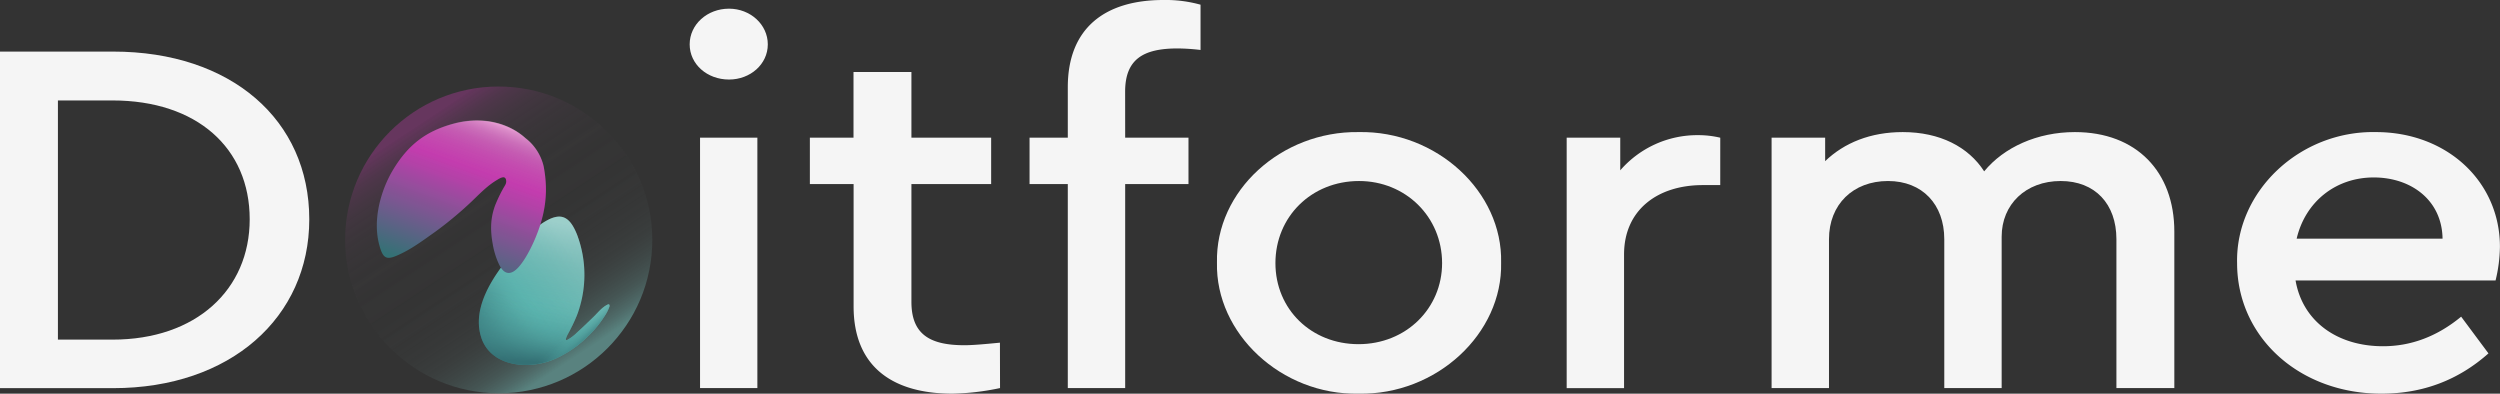
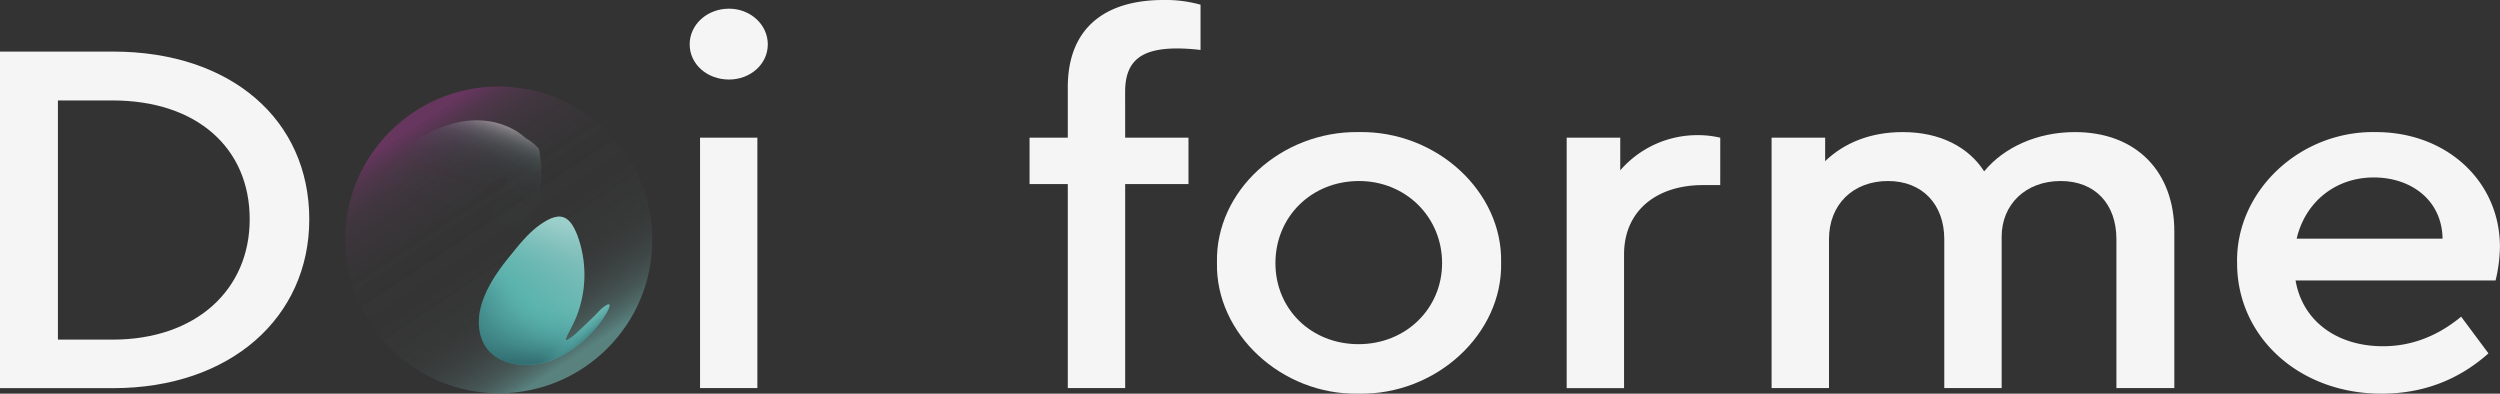
<svg xmlns="http://www.w3.org/2000/svg" viewBox="0 0 1066.19 167.9">
  <rect x="0" y="0" width="1066.19" height="167.9" fill="#333333" stroke="none" />
  <defs>
    <style>.cls-1,.cls-2{opacity:0.57;}.cls-1{fill:url(#linear-gradient);}.cls-2{fill:url(#linear-gradient-2);}.cls-3{fill:#f5f5f5;}.cls-4{fill:url(#linear-gradient-3);}.cls-5{fill:url(#linear-gradient-4);}.cls-6{fill:url(#linear-gradient-5);}.cls-7{fill:url(#linear-gradient-6);}.cls-8{fill:url(#linear-gradient-7);}.cls-9{fill:url(#linear-gradient-8);}</style>
    <linearGradient id="linear-gradient" x1="179.7" y1="52.59" x2="251.9" y2="161.7" gradientUnits="userSpaceOnUse">
      <stop offset="0" stop-color="#c83ab0" stop-opacity="0.6" />
      <stop offset="0" stop-color="#c53aae" stop-opacity="0.59" />
      <stop offset="0.06" stop-color="#a53f94" stop-opacity="0.43" />
      <stop offset="0.13" stop-color="#8a447e" stop-opacity="0.3" />
      <stop offset="0.21" stop-color="#73476c" stop-opacity="0.19" />
      <stop offset="0.3" stop-color="#624a5e" stop-opacity="0.1" />
      <stop offset="0.41" stop-color="#564c54" stop-opacity="0.04" />
      <stop offset="0.56" stop-color="#4f4d4f" stop-opacity="0.01" />
      <stop offset="1" stop-color="#4d4d4d" stop-opacity="0" />
    </linearGradient>
    <linearGradient id="linear-gradient-2" x1="-18111.3" y1="3491.77" x2="-18039.1" y2="3600.88" gradientTransform="translate(-17865.62 3643.8) rotate(180)" gradientUnits="userSpaceOnUse">
      <stop offset="0" stop-color="#75beb8" />
      <stop offset="0.04" stop-color="#6ea9a5" stop-opacity="0.82" />
      <stop offset="0.09" stop-color="#669490" stop-opacity="0.63" />
      <stop offset="0.15" stop-color="#5f817e" stop-opacity="0.46" />
      <stop offset="0.21" stop-color="#5a706e" stop-opacity="0.31" />
      <stop offset="0.28" stop-color="#556362" stop-opacity="0.2" />
      <stop offset="0.36" stop-color="#515959" stop-opacity="0.11" />
      <stop offset="0.46" stop-color="#4f5252" stop-opacity="0.05" />
      <stop offset="0.6" stop-color="#4d4e4e" stop-opacity="0.01" />
      <stop offset="1" stop-color="#4d4d4d" stop-opacity="0" />
    </linearGradient>
    <linearGradient id="linear-gradient-3" x1="253.03" y1="111.2" x2="205.7" y2="144.87" gradientUnits="userSpaceOnUse">
      <stop offset="0.09" stop-color="#75beb8" />
      <stop offset="0.57" stop-color="#5bb6b0" />
      <stop offset="0.66" stop-color="#57aea9" />
      <stop offset="0.8" stop-color="#4b9997" />
      <stop offset="0.97" stop-color="#37777a" />
      <stop offset="1" stop-color="#347175" />
    </linearGradient>
    <linearGradient id="linear-gradient-4" x1="239.91" y1="95.38" x2="227.58" y2="154.38" gradientUnits="userSpaceOnUse">
      <stop offset="0" stop-color="#f5f5f5" stop-opacity="0.3" />
      <stop offset="0.03" stop-color="#ebeeef" stop-opacity="0.29" />
      <stop offset="0.28" stop-color="#9cb8ba" stop-opacity="0.16" />
      <stop offset="0.53" stop-color="#629194" stop-opacity="0.07" />
      <stop offset="0.76" stop-color="#40797d" stop-opacity="0.02" />
      <stop offset="0.98" stop-color="#347175" stop-opacity="0" />
    </linearGradient>
    <linearGradient id="linear-gradient-5" x1="234.56" y1="99.22" x2="230.6" y2="154.53" gradientUnits="userSpaceOnUse">
      <stop offset="0.5" stop-color="#5bb6b0" stop-opacity="0" />
      <stop offset="0.6" stop-color="#54aaa6" stop-opacity="0.17" />
      <stop offset="0.82" stop-color="#448d8d" stop-opacity="0.6" />
      <stop offset="1" stop-color="#347175" />
    </linearGradient>
    <linearGradient id="linear-gradient-6" x1="210.77" y1="106.94" x2="250.55" y2="147.18" gradientUnits="userSpaceOnUse">
      <stop offset="0.82" stop-color="#5bb6b0" stop-opacity="0" />
      <stop offset="0.85" stop-color="#59b3ad" stop-opacity="0.05" />
      <stop offset="0.88" stop-color="#54aaa6" stop-opacity="0.18" />
      <stop offset="0.91" stop-color="#4c9b99" stop-opacity="0.39" />
      <stop offset="0.95" stop-color="#408687" stop-opacity="0.69" />
      <stop offset="0.98" stop-color="#347175" />
    </linearGradient>
    <linearGradient id="linear-gradient-7" x1="186.99" y1="116.03" x2="210.35" y2="51.86" gradientUnits="userSpaceOnUse">
      <stop offset="0" stop-color="#347175" />
      <stop offset="0.68" stop-color="#c83ab0" />
      <stop offset="0.99" stop-color="#d959b7" />
    </linearGradient>
    <linearGradient id="linear-gradient-8" x1="186.99" y1="115.94" x2="210.36" y2="51.78" gradientUnits="userSpaceOnUse">
      <stop offset="0.3" stop-color="#347175" stop-opacity="0" />
      <stop offset="0.59" stop-color="#387478" stop-opacity="0.01" />
      <stop offset="0.7" stop-color="#467d81" stop-opacity="0.04" />
      <stop offset="0.79" stop-color="#5e8e91" stop-opacity="0.09" />
      <stop offset="0.86" stop-color="#81a6a8" stop-opacity="0.16" />
      <stop offset="0.92" stop-color="#aec4c6" stop-opacity="0.25" />
      <stop offset="0.98" stop-color="#e4e9ea" stop-opacity="0.37" />
      <stop offset="0.99" stop-color="#f5f5f5" stop-opacity="0.4" />
    </linearGradient>
  </defs>
  <g id="Layer_2" data-name="Layer 2">
    <g id="Layer_3" data-name="Layer 3">
      <circle class="cls-1" cx="212.6" cy="102.31" r="65.41" />
      <circle class="cls-2" cx="212.78" cy="102.31" r="65.41" />
      <path class="cls-3" d="M0,22H48.24c50.34,0,83.66,29.14,83.66,71.54,0,41.76-33.55,72-83.66,72H0ZM48,144.84c35.65,0,58.49-21.31,58.49-51.33,0-30.44-22.6-50.67-58.49-50.67H24.7v102Z" />
      <path class="cls-3" d="M310.91,3.7c9.08,0,16.54,6.74,16.54,15.22s-7.46,15-16.54,15c-9.33,0-16.78-6.53-16.78-15S301.58,3.7,310.91,3.7Zm-12.36,55H323V165.5H298.55Z" />
-       <path class="cls-3" d="M426.49,165.5a107.24,107.24,0,0,1-20.27,2.39c-26.34,0-42.18-12.18-42.18-37.19V78.51H345.39V58.72H364v-28h24.7V58.72h34V78.51h-34v50.24c0,13.7,7.69,18.48,22.6,18.48,3.5,0,8.39-.43,15.15-1.09Z" />
      <path class="cls-3" d="M479.86,58.72h27V78.51h-27v87H455.39v-87H439.08V58.72h16.31V37.19C455.39,12.18,471,0,496.17,0A55.57,55.57,0,0,1,512,2V21.31a86.93,86.93,0,0,0-9.79-.65c-14.91,0-22.37,4.78-22.37,18.49Z" />
      <path class="cls-3" d="M579.37,56.33c33.32-.66,61.52,25.44,60.82,55.67.7,30.23-27.5,56.54-60.82,55.89-32.86.65-61.06-25.66-60.36-55.89C518.31,81.34,546.51,55.89,579.37,56.33Zm.23,20.87c-20.28,0-35.66,15.23-35.66,35s15.38,34.58,35.43,34.58c20.27,0,35.65-15.23,35.65-34.58C615,92.43,599.41,77.2,579.6,77.2Z" />
      <path class="cls-3" d="M733.64,78.94h-7.46c-19.34,0-33.56,10.66-33.56,29.58v57H668.15V58.72H691V72.64a43.5,43.5,0,0,1,33.33-15,40.48,40.48,0,0,1,9.32,1.09Z" />
      <path class="cls-3" d="M927.3,165.5H902.6V102c0-15-9.09-24.8-23.77-24.8-14.92,0-25.17,10-25.17,23.71V165.5H829.19V102c0-14.79-9.32-24.8-24-24.8-14.91,0-25.17,10-25.17,24.8v63.5H755.54V58.72h22.84v10c8.16-7.83,19.35-12.39,33.1-12.39,15.84,0,28,6.3,34.72,16.74,8.39-10.22,22.6-16.74,38.68-16.74,26.34,0,42.42,17,42.42,42.4Z" />
      <path class="cls-3" d="M979,119.61c3,17.4,17.71,28.05,37.29,28.05,11.88,0,23.07-4.13,33.33-12.61l11.65,15.66c-13,11.53-28.2,17.18-45.68,17.18-35,0-61.52-24.14-61.52-55.67-.7-30.67,26.8-56.55,59.19-55.89,30.3,0,52.9,21.09,52.9,48.93a63.88,63.88,0,0,1-1.86,14.35Zm62.69-17.83c-.23-16.31-13.28-26.1-29.36-26.1s-29.13,10.22-32.86,26.1Z" />
      <path class="cls-4" d="M246.12,100.11a48.46,48.46,0,0,1-.12,34.51,74.92,74.92,0,0,1-3.89,8c-.43.81-1.47,3-.09,2.3a17.88,17.88,0,0,0,4.14-3.16c2.48-2.24,4.87-4.56,7.25-6.89,1.83-1.79,3.32-3.82,5.77-5,.74-.36.91.4.7,1a18.66,18.66,0,0,1-2.18,4.15,46.53,46.53,0,0,1-7,8.43,47.17,47.17,0,0,1-14.53,9.83c-10.07,4.31-26,3.47-30.66-8.56-4.8-13.08,4.8-26.74,11.92-35.46,4.15-5.08,8.05-10.15,13.67-13.94C238.74,90.25,242.76,91.67,246.12,100.11Z" />
      <path class="cls-5" d="M246.12,100.11a48.46,48.46,0,0,1-.12,34.51,74.92,74.92,0,0,1-3.89,8c-.43.81-1.47,3-.09,2.3a17.88,17.88,0,0,0,4.14-3.16c2.48-2.24,4.87-4.56,7.25-6.89,1.83-1.79,3.32-3.82,5.77-5,.74-.36.91.4.7,1a18.66,18.66,0,0,1-2.18,4.15,46.53,46.53,0,0,1-7,8.43,47.17,47.17,0,0,1-14.53,9.83c-10.07,4.31-26,3.47-30.66-8.56-4.8-13.08,4.8-26.74,11.92-35.46,4.15-5.08,8.05-10.15,13.67-13.94C238.74,90.25,242.76,91.67,246.12,100.11Z" />
      <path class="cls-6" d="M246.12,100.11a48.46,48.46,0,0,1-.12,34.51,74.92,74.92,0,0,1-3.89,8c-.43.81-1.47,3-.09,2.3a17.88,17.88,0,0,0,4.14-3.16c2.48-2.24,4.87-4.56,7.25-6.89,1.83-1.79,3.32-3.82,5.77-5,.74-.36.91.4.7,1a18.66,18.66,0,0,1-2.18,4.15,46.53,46.53,0,0,1-7,8.43,47.17,47.17,0,0,1-14.53,9.83c-10.07,4.31-26,3.47-30.66-8.56-4.8-13.08,4.8-26.74,11.92-35.46,4.15-5.08,8.05-10.15,13.67-13.94C238.74,90.25,242.76,91.67,246.12,100.11Z" />
      <path class="cls-7" d="M246.12,100.11a48.46,48.46,0,0,1-.12,34.51,74.92,74.92,0,0,1-3.89,8c-.43.81-1.47,3-.09,2.3a17.88,17.88,0,0,0,4.14-3.16c2.48-2.24,4.87-4.56,7.25-6.89,1.83-1.79,3.32-3.82,5.77-5,.74-.36.91.4.7,1a18.66,18.66,0,0,1-2.18,4.15,46.53,46.53,0,0,1-7,8.43,47.17,47.17,0,0,1-14.53,9.83c-10.07,4.31-26,3.47-30.66-8.56-4.8-13.08,4.8-26.74,11.92-35.46,4.15-5.08,8.05-10.15,13.67-13.94C238.74,90.25,242.76,91.67,246.12,100.11Z" />
-       <path class="cls-8" d="M224.15,59c-8.48-7.61-20.45-9.06-30.93-6.18C181.46,56,174,61.9,167.71,72.28c-5.29,8.74-8.7,21.09-6.13,31.51,1.8,7.29,3.44,7.42,10.28,4,4.66-2.32,9-5.57,13.85-9A156.85,156.85,0,0,0,199.46,87.5c4.07-3.68,7.62-7.84,12.47-10.73,1.07-.64,3.34-2.14,3.85-.2.43,1.66-.54,2.61-1.19,3.84a60.39,60.39,0,0,0-3.39,7.07c-2.07,5.51-2.12,10.62-1.12,16.29a34.1,34.1,0,0,0,2,7.28c.94,2.28,2.64,6.28,6,5.16,4-1.32,8.25-10.18,9.58-13.16,4.73-10.67,6.44-20.47,4.19-32.13A21.27,21.27,0,0,0,224.15,59Z" />
-       <path class="cls-9" d="M224.15,58.89c-8.47-7.62-20.44-9.07-30.92-6.19-11.77,3.24-19.23,9.12-25.51,19.49-5.29,8.74-8.71,21.09-6.13,31.52,1.8,7.29,3.43,7.42,10.28,4,4.66-2.32,9-5.57,13.85-8.95a156.54,156.54,0,0,0,13.75-11.35c4.07-3.68,7.62-7.84,12.46-10.73,1.07-.64,3.35-2.14,3.86-.2.43,1.66-.55,2.62-1.2,3.84a61.17,61.17,0,0,0-3.39,7.07c-2.06,5.51-2.11,10.62-1.11,16.29a34.93,34.93,0,0,0,2,7.29c.95,2.27,2.65,6.27,6,5.15,4-1.32,8.26-10.17,9.58-13.16,4.74-10.66,6.45-20.47,4.19-32.12A21.15,21.15,0,0,0,224.15,58.89Z" />
+       <path class="cls-9" d="M224.15,58.89c-8.47-7.62-20.44-9.07-30.92-6.19-11.77,3.24-19.23,9.12-25.51,19.49-5.29,8.74-8.71,21.09-6.13,31.52,1.8,7.29,3.43,7.42,10.28,4,4.66-2.32,9-5.57,13.85-8.95a156.54,156.54,0,0,0,13.75-11.35c4.07-3.68,7.62-7.84,12.46-10.73,1.07-.64,3.35-2.14,3.86-.2.43,1.66-.55,2.62-1.2,3.84a61.17,61.17,0,0,0-3.39,7.07c-2.06,5.51-2.11,10.62-1.11,16.29c.95,2.27,2.65,6.27,6,5.15,4-1.32,8.26-10.17,9.58-13.16,4.74-10.66,6.45-20.47,4.19-32.12A21.15,21.15,0,0,0,224.15,58.89Z" />
    </g>
  </g>
</svg>